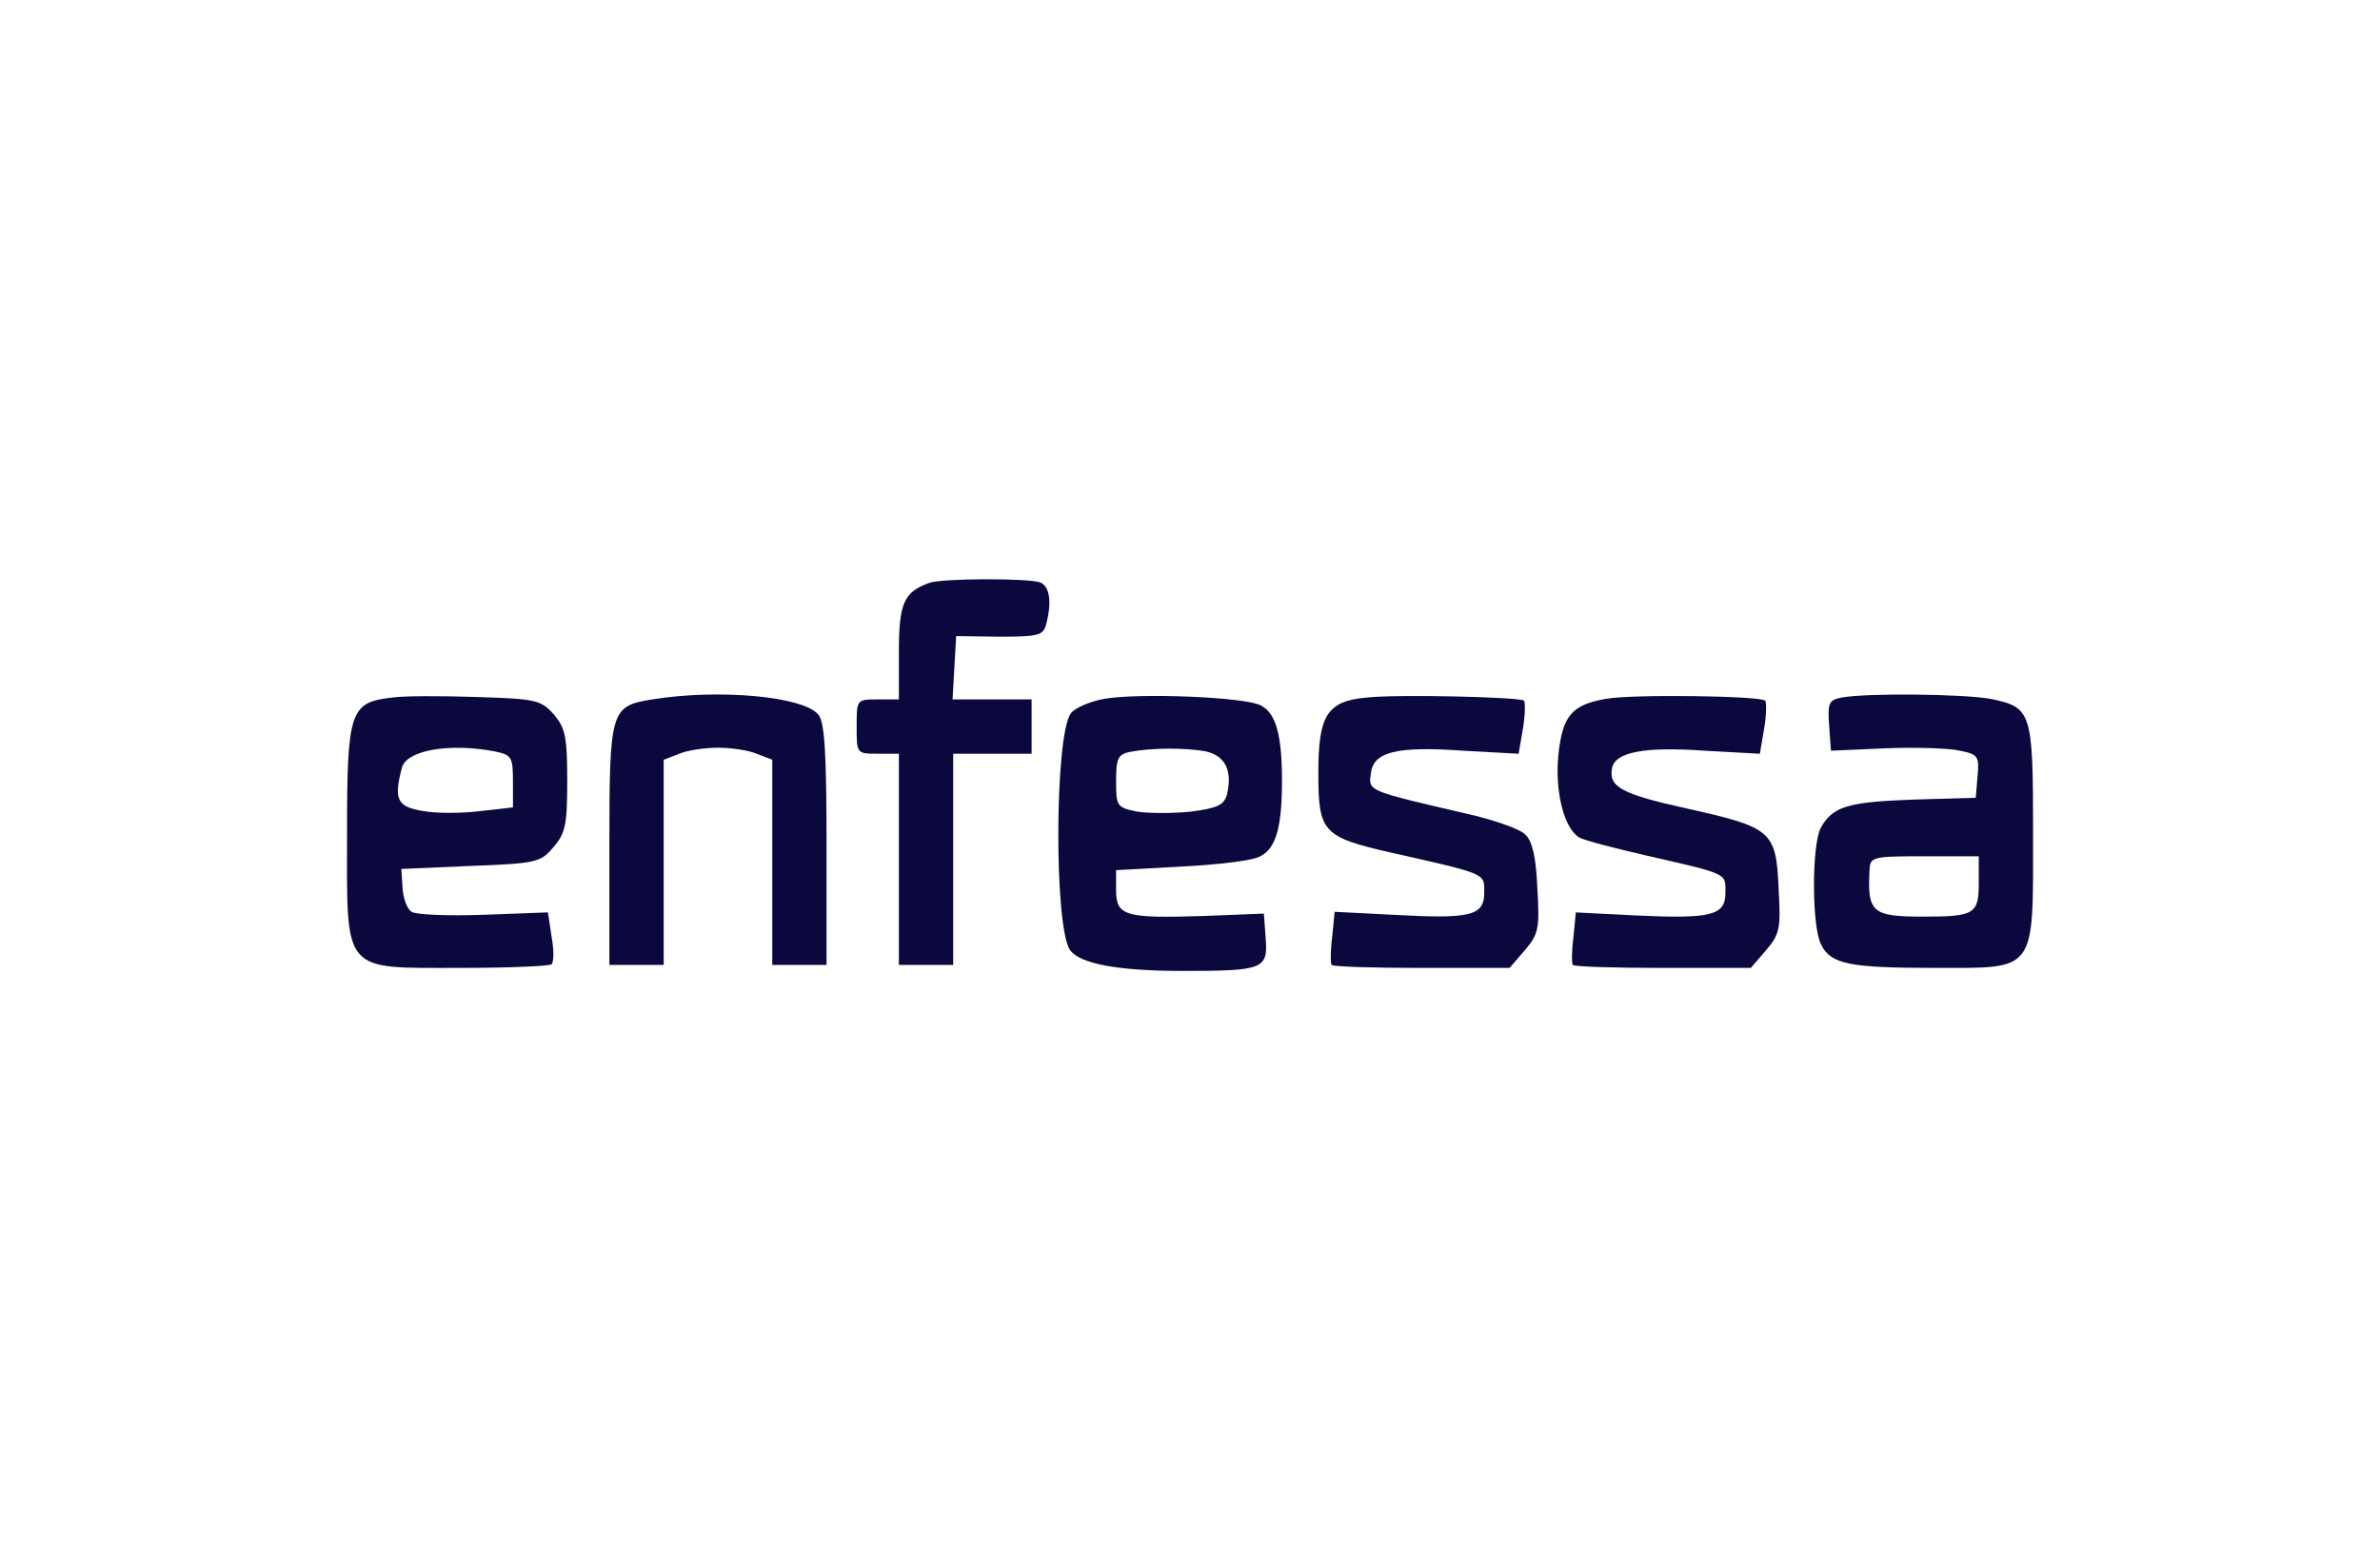
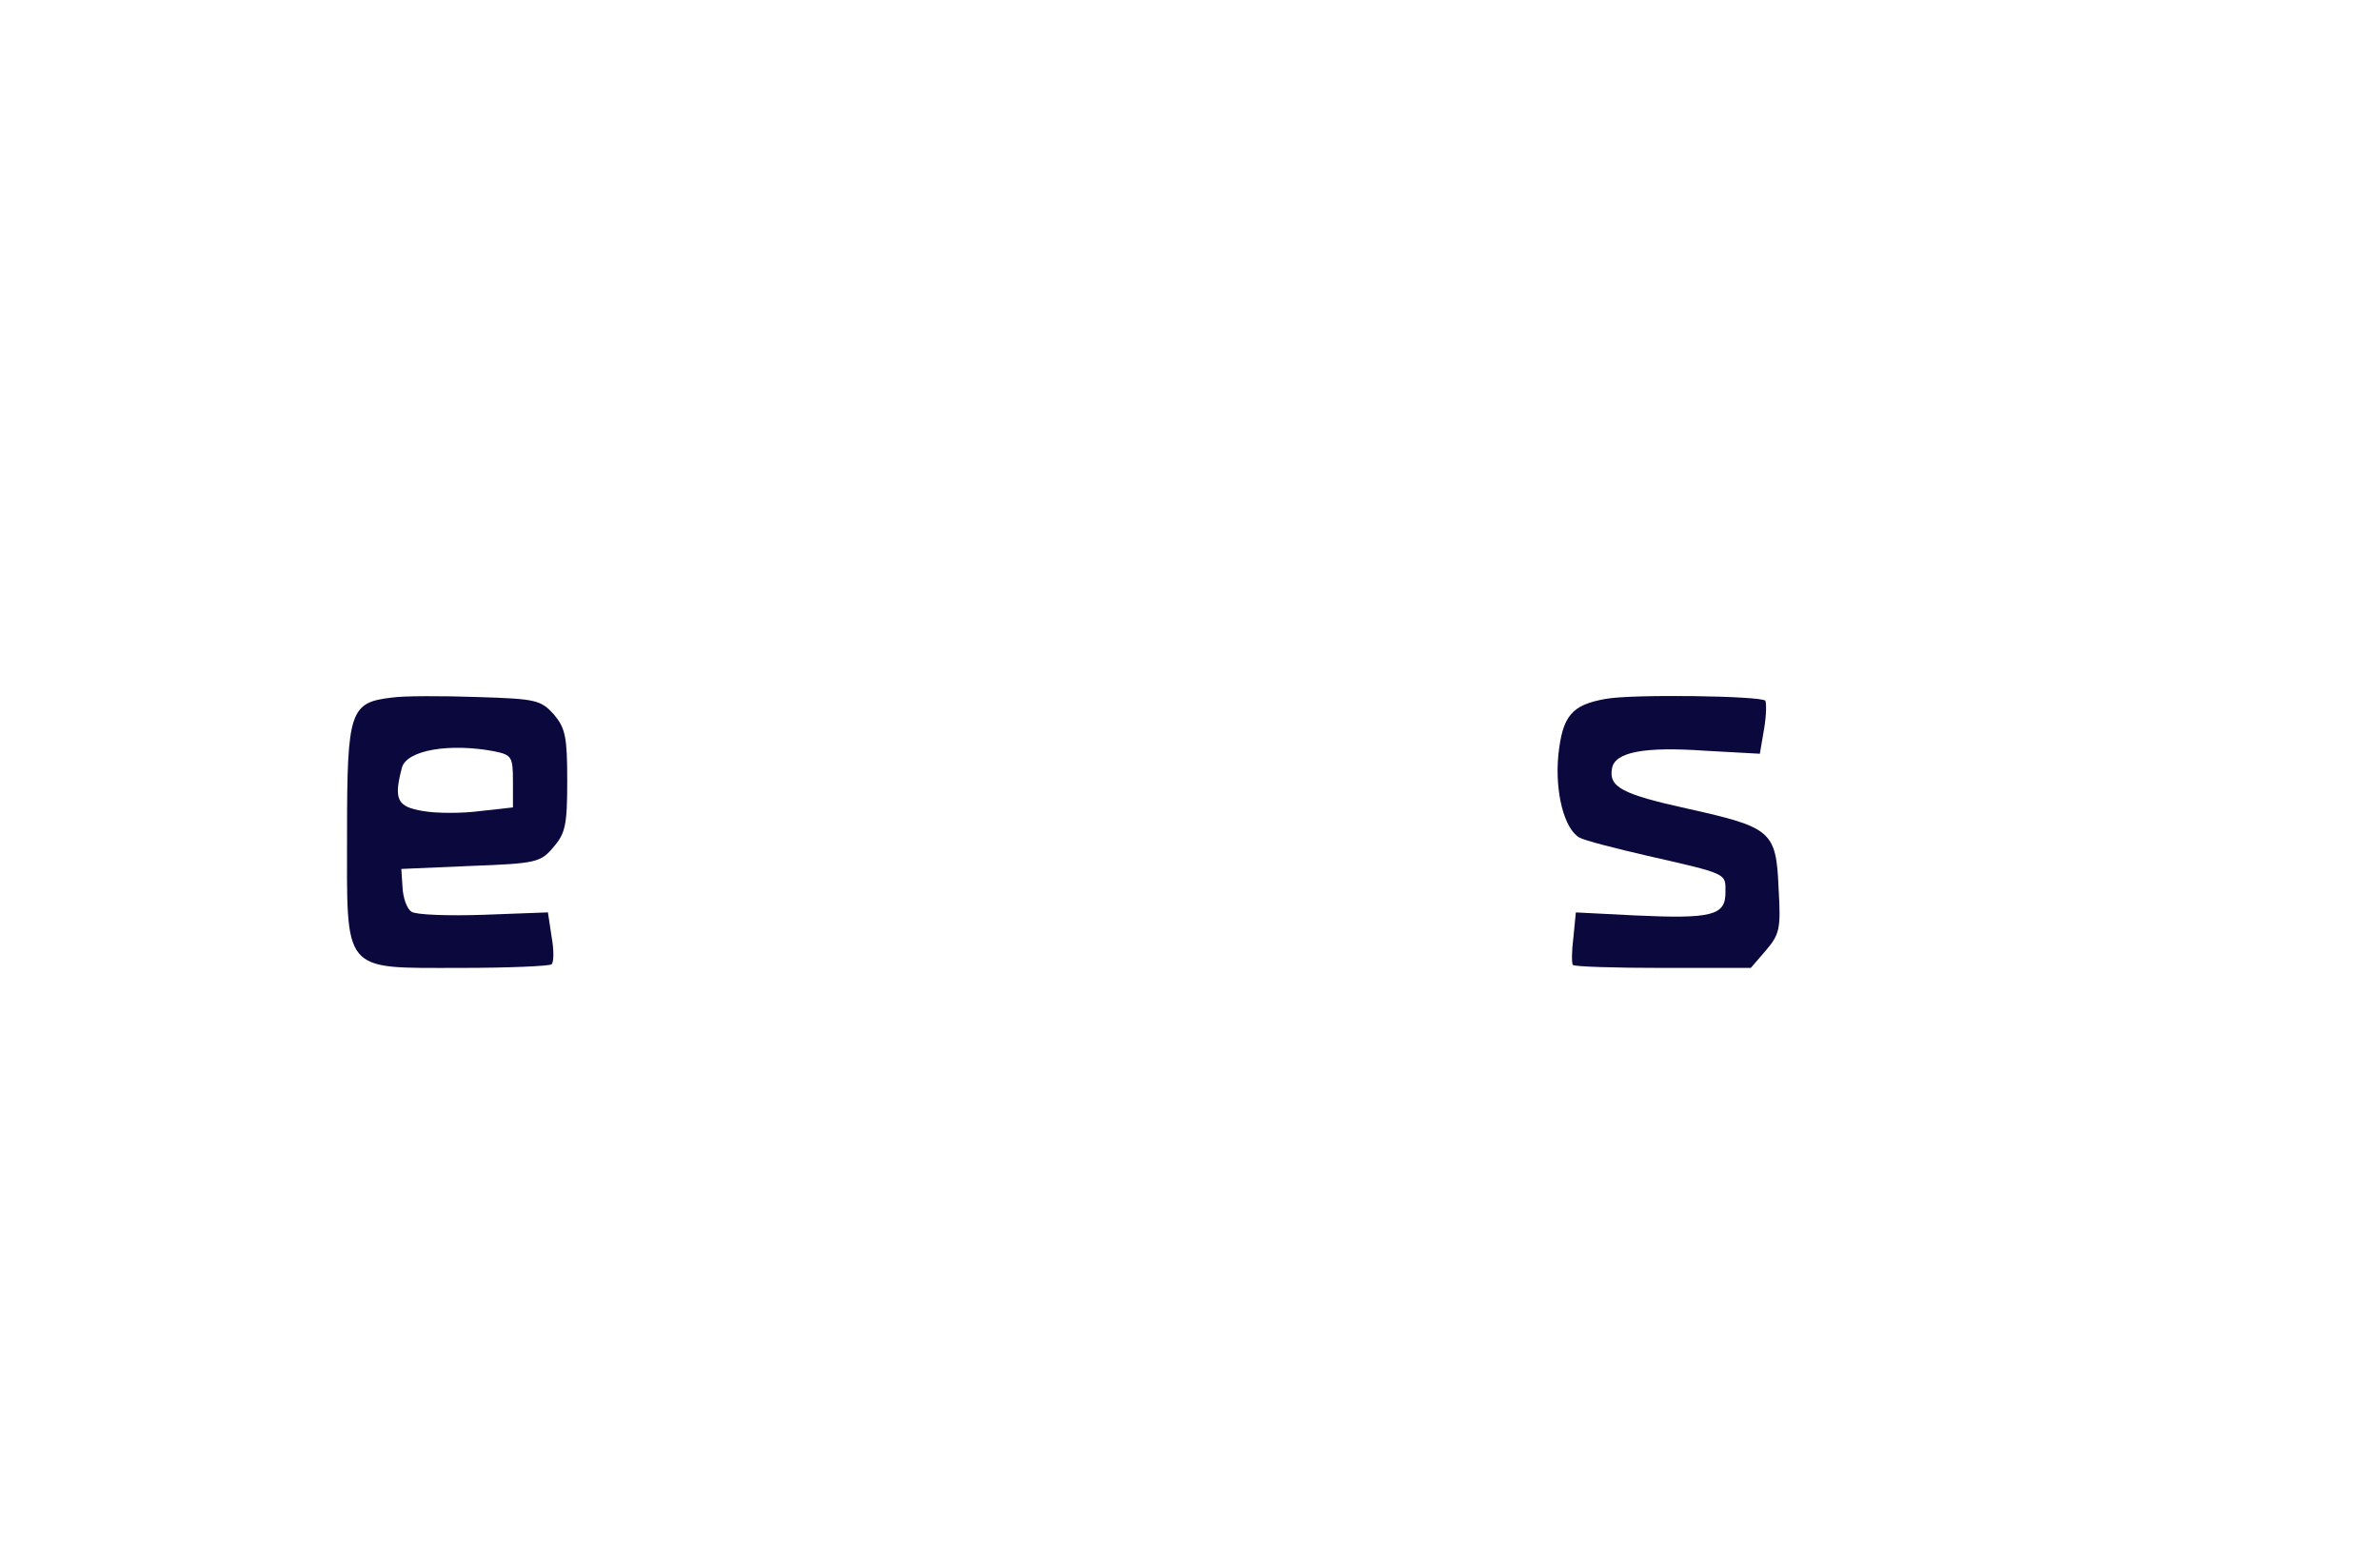
<svg xmlns="http://www.w3.org/2000/svg" fill="none" height="127" viewBox="0 0 195 127" width="195">
  <g fill="#0B083E">
-     <path d="m76.119 47.76c-2.076.742-2.471 1.681-2.471 5.684v3.856h-1.73c-1.73 0-1.73 0-1.73 2.224 0 2.224 0 2.224 1.73 2.224h1.73v8.65 8.65h2.224 2.224v-8.65-8.65h3.213 3.213v-2.224-2.224h-3.262-3.213l.148-2.62.148-2.57 3.559.049c3.163 0 3.559-.099 3.806-.989.494-1.829.297-3.163-.494-3.46-.939-.346-8.057-.346-9.095.049z" />
    <path d="m32.092 57.151c-3.411.396-3.658 1.087-3.658 11.072 0 11.616-.494 11.072 9.342 11.072 3.954 0 7.266-.148 7.415-.297.198-.198.198-1.186 0-2.274l-.297-1.977-5.289.198c-2.867.099-5.536 0-5.882-.247-.396-.247-.692-1.137-.742-1.977l-.099-1.532 5.684-.247c5.388-.198 5.734-.297 6.772-1.532.989-1.137 1.137-1.829 1.137-5.437s-.148-4.3-1.087-5.437c-1.087-1.186-1.433-1.285-6.327-1.433-2.867-.099-5.981-.099-6.97.049zm8.403 4.399c1.433.297 1.532.445 1.532 2.471v2.126l-2.669.297c-1.483.198-3.608.198-4.696 0-2.126-.346-2.422-.939-1.73-3.559.395-1.433 3.905-2.027 7.563-1.335z" />
-     <path d="m53.439 57.3c-3.411.544-3.51.84-3.51 11.962v9.787h2.224 2.224v-8.403-8.403l1.285-.494c.692-.297 2.126-.494 3.163-.494 1.038 0 2.472.198 3.164.494l1.285.494v8.403 8.403h2.224 2.224v-9.787c0-7.365-.148-10.034-.643-10.677-1.137-1.532-8.156-2.175-13.643-1.285z" />
-     <path d="m90.505 57.25c-1.186.198-2.422.741-2.768 1.186-1.335 1.829-1.384 17.597-.05 19.426.84 1.087 3.856 1.681 9.194 1.681 6.623 0 7.019-.148 6.821-2.669l-.148-2.027-4.993.198c-6.377.198-7.118 0-7.118-2.126v-1.631l5.388-.297c2.966-.148 5.882-.494 6.426-.84 1.285-.643 1.78-2.373 1.78-6.179 0-3.757-.495-5.536-1.73-6.179-1.286-.692-9.936-1.038-12.803-.544zm8.255 4.3c1.631.346 2.224 1.582 1.779 3.51-.247.89-.741 1.137-2.965 1.433-1.433.148-3.46.148-4.399 0-1.681-.346-1.73-.445-1.73-2.521 0-1.829.148-2.175 1.137-2.373 1.78-.346 4.548-.346 6.179-.049z" />
-     <path d="m111.921 57.152c-3.213.297-3.905 1.483-3.905 6.179 0 4.844.346 5.24 5.981 6.525 7.909 1.78 7.612 1.681 7.612 3.262 0 1.928-1.137 2.175-7.415 1.829l-4.844-.247-.197 2.027c-.149 1.137-.149 2.175-.05 2.323.148.148 3.46.247 7.415.247h7.167l1.236-1.433c1.137-1.335 1.236-1.78 1.038-5.091-.099-2.471-.396-3.856-.989-4.399-.395-.445-2.62-1.236-4.893-1.73-8.058-1.878-7.959-1.829-7.761-3.262.198-1.78 2.027-2.274 7.612-1.878l4.498.247.347-2.027c.197-1.137.197-2.175.098-2.323-.346-.296-10.479-.544-12.95-.247z" />
    <path d="m131.585 57.251c-2.818.494-3.559 1.384-3.905 4.597-.297 3.065.494 6.08 1.73 6.772.445.247 2.965.89 5.536 1.483 6.722 1.532 6.426 1.433 6.426 3.015 0 1.878-1.088 2.175-7.415 1.878l-4.844-.247-.198 2.027c-.148 1.137-.148 2.126-.049 2.274.148.148 3.46.247 7.414.247h7.168l1.236-1.433c1.137-1.335 1.235-1.78 1.038-5.141-.198-4.646-.594-4.943-7.464-6.475-5.388-1.186-6.476-1.78-6.179-3.312.247-1.335 2.669-1.779 7.612-1.433l4.498.247.346-2.027c.198-1.137.198-2.175.099-2.323-.445-.395-10.874-.544-13.049-.148z" />
-     <path d="m150.856 57.151c-.989.198-1.137.445-.989 2.274l.148 2.076 4.499-.198c2.52-.099 5.239 0 6.079.198 1.483.297 1.582.494 1.434 2.076l-.148 1.78-5.092.148c-5.388.198-6.623.544-7.612 2.323-.741 1.433-.741 8.156.049 9.589.791 1.582 2.373 1.878 9.343 1.878 8.354 0 8.008.445 8.008-11.072 0-9.935-.099-10.281-3.51-10.973-2.224-.396-10.133-.494-12.209-.099zm11.27 15.175c0 2.57-.346 2.768-4.597 2.768-4.152 0-4.548-.346-4.35-3.856.049-1.038.247-1.087 4.498-1.087h4.449z" />
  </g>
</svg>